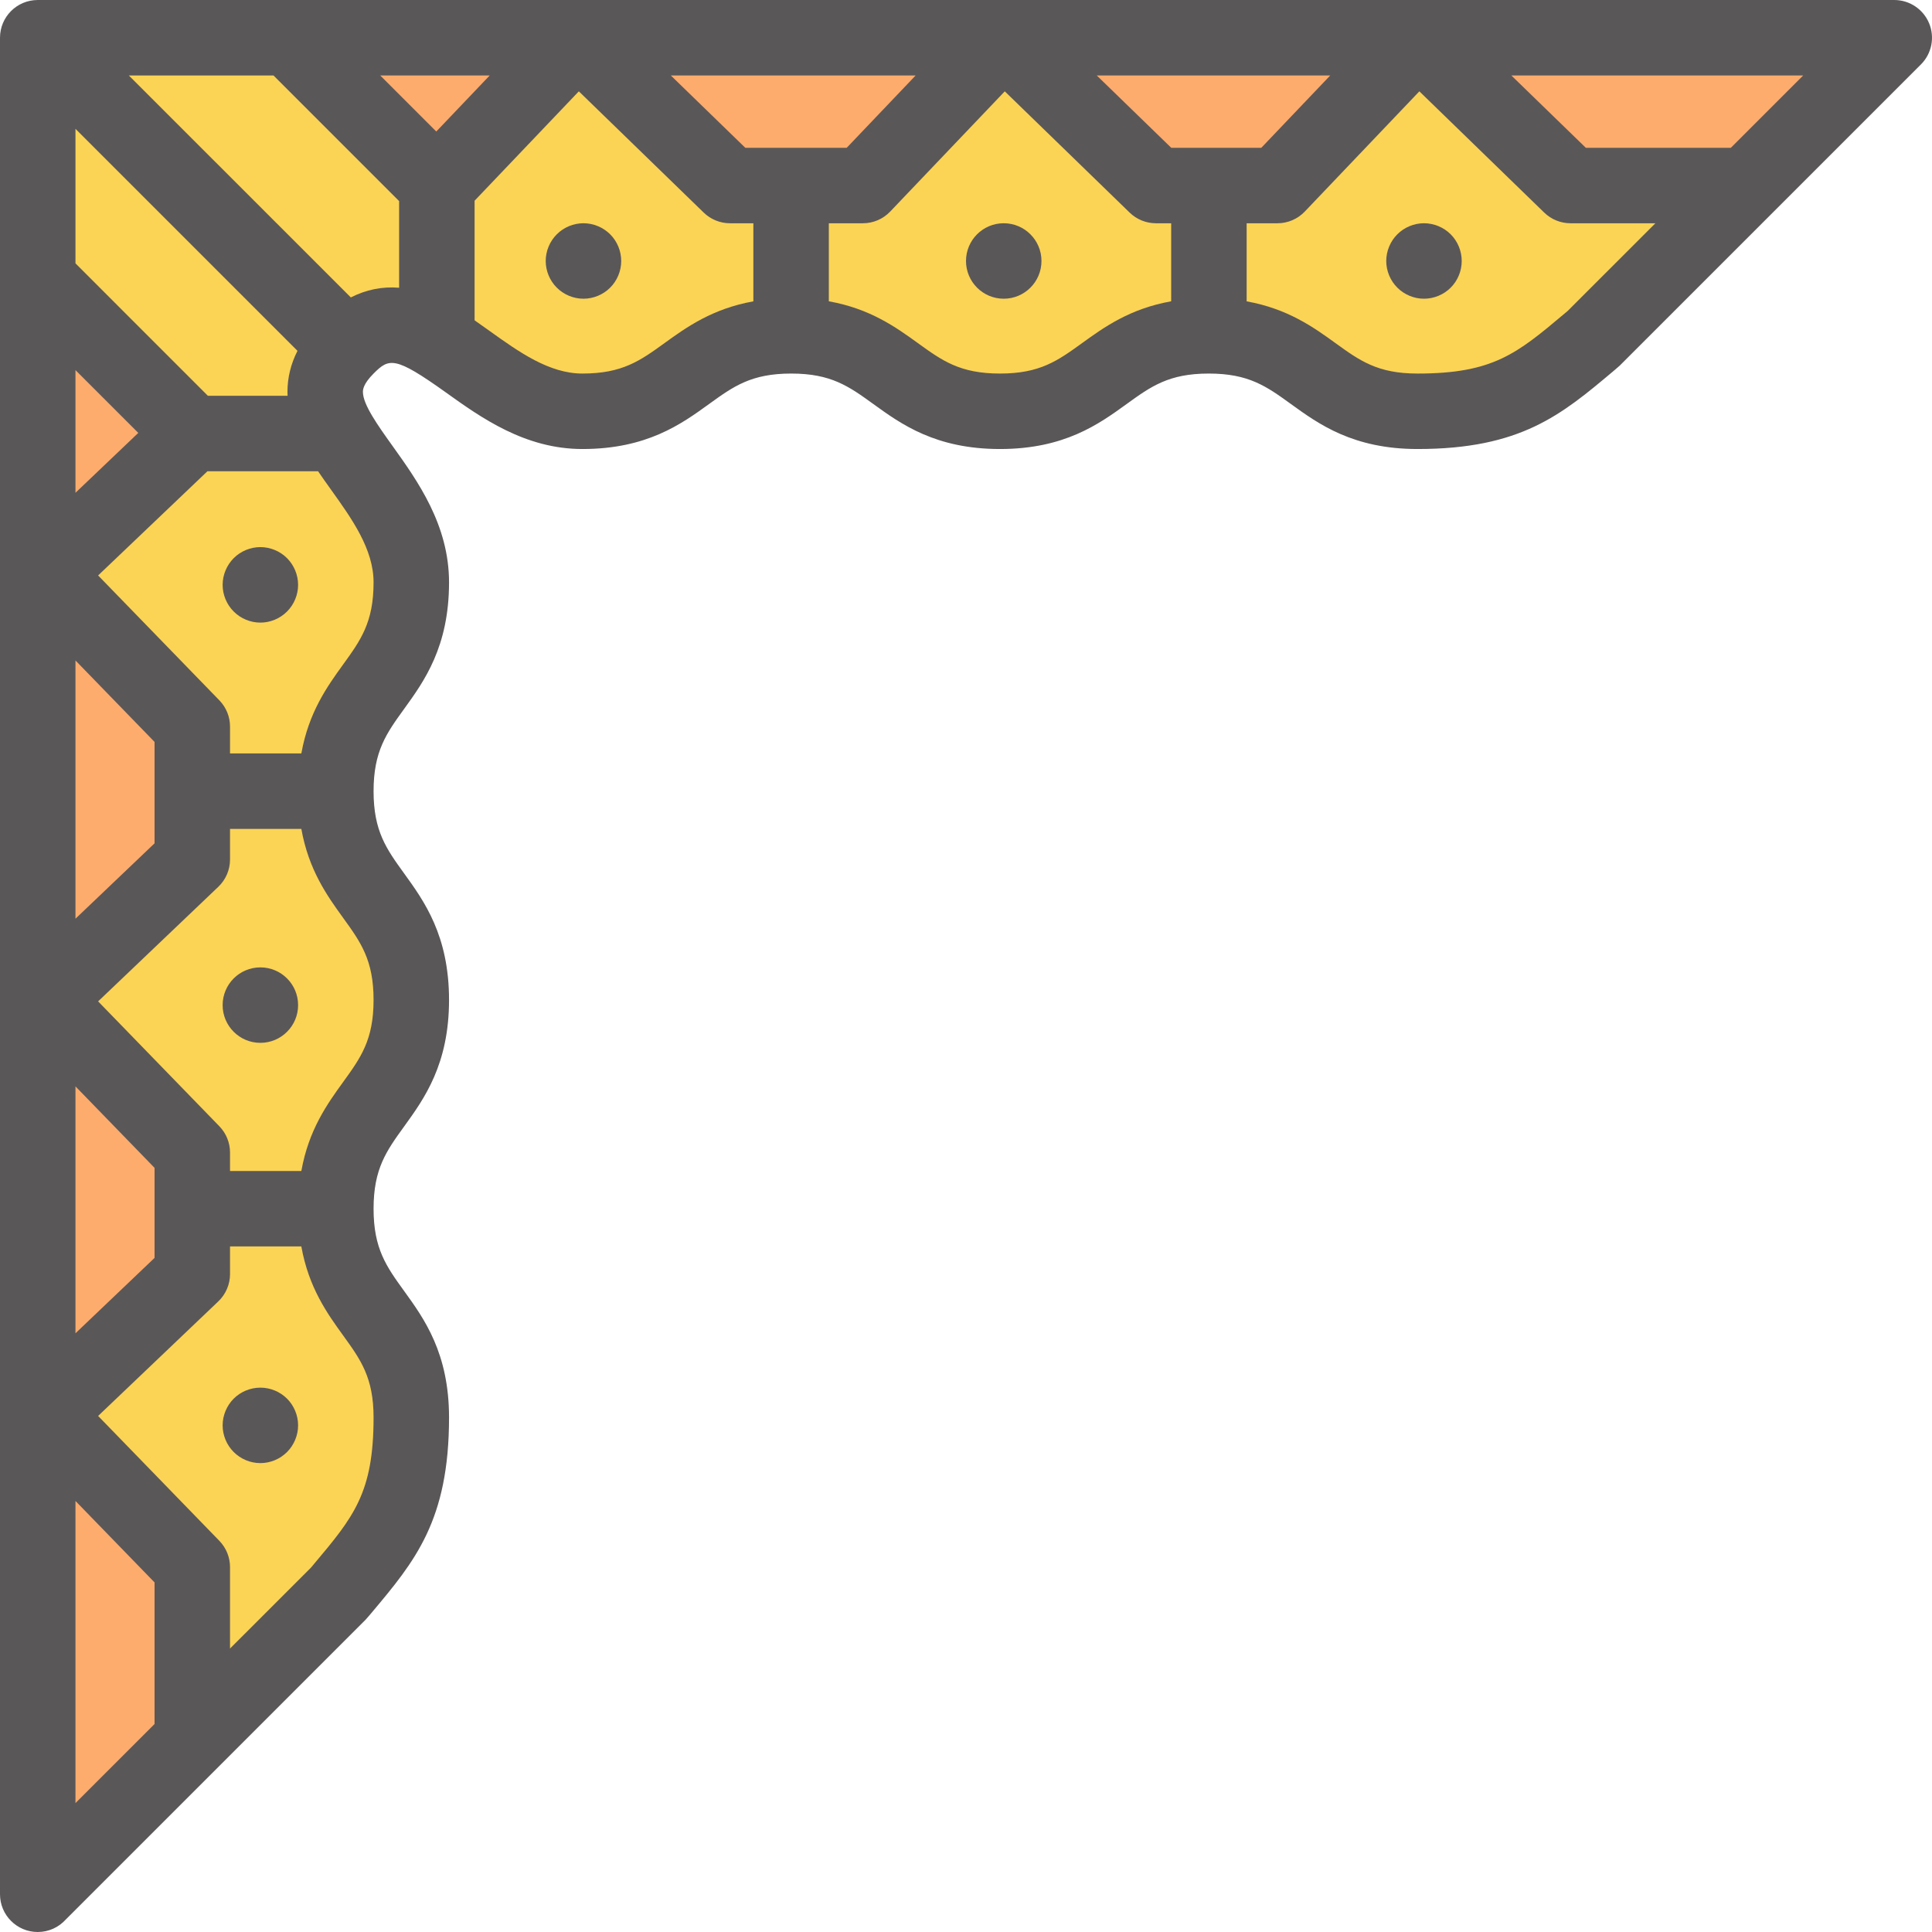
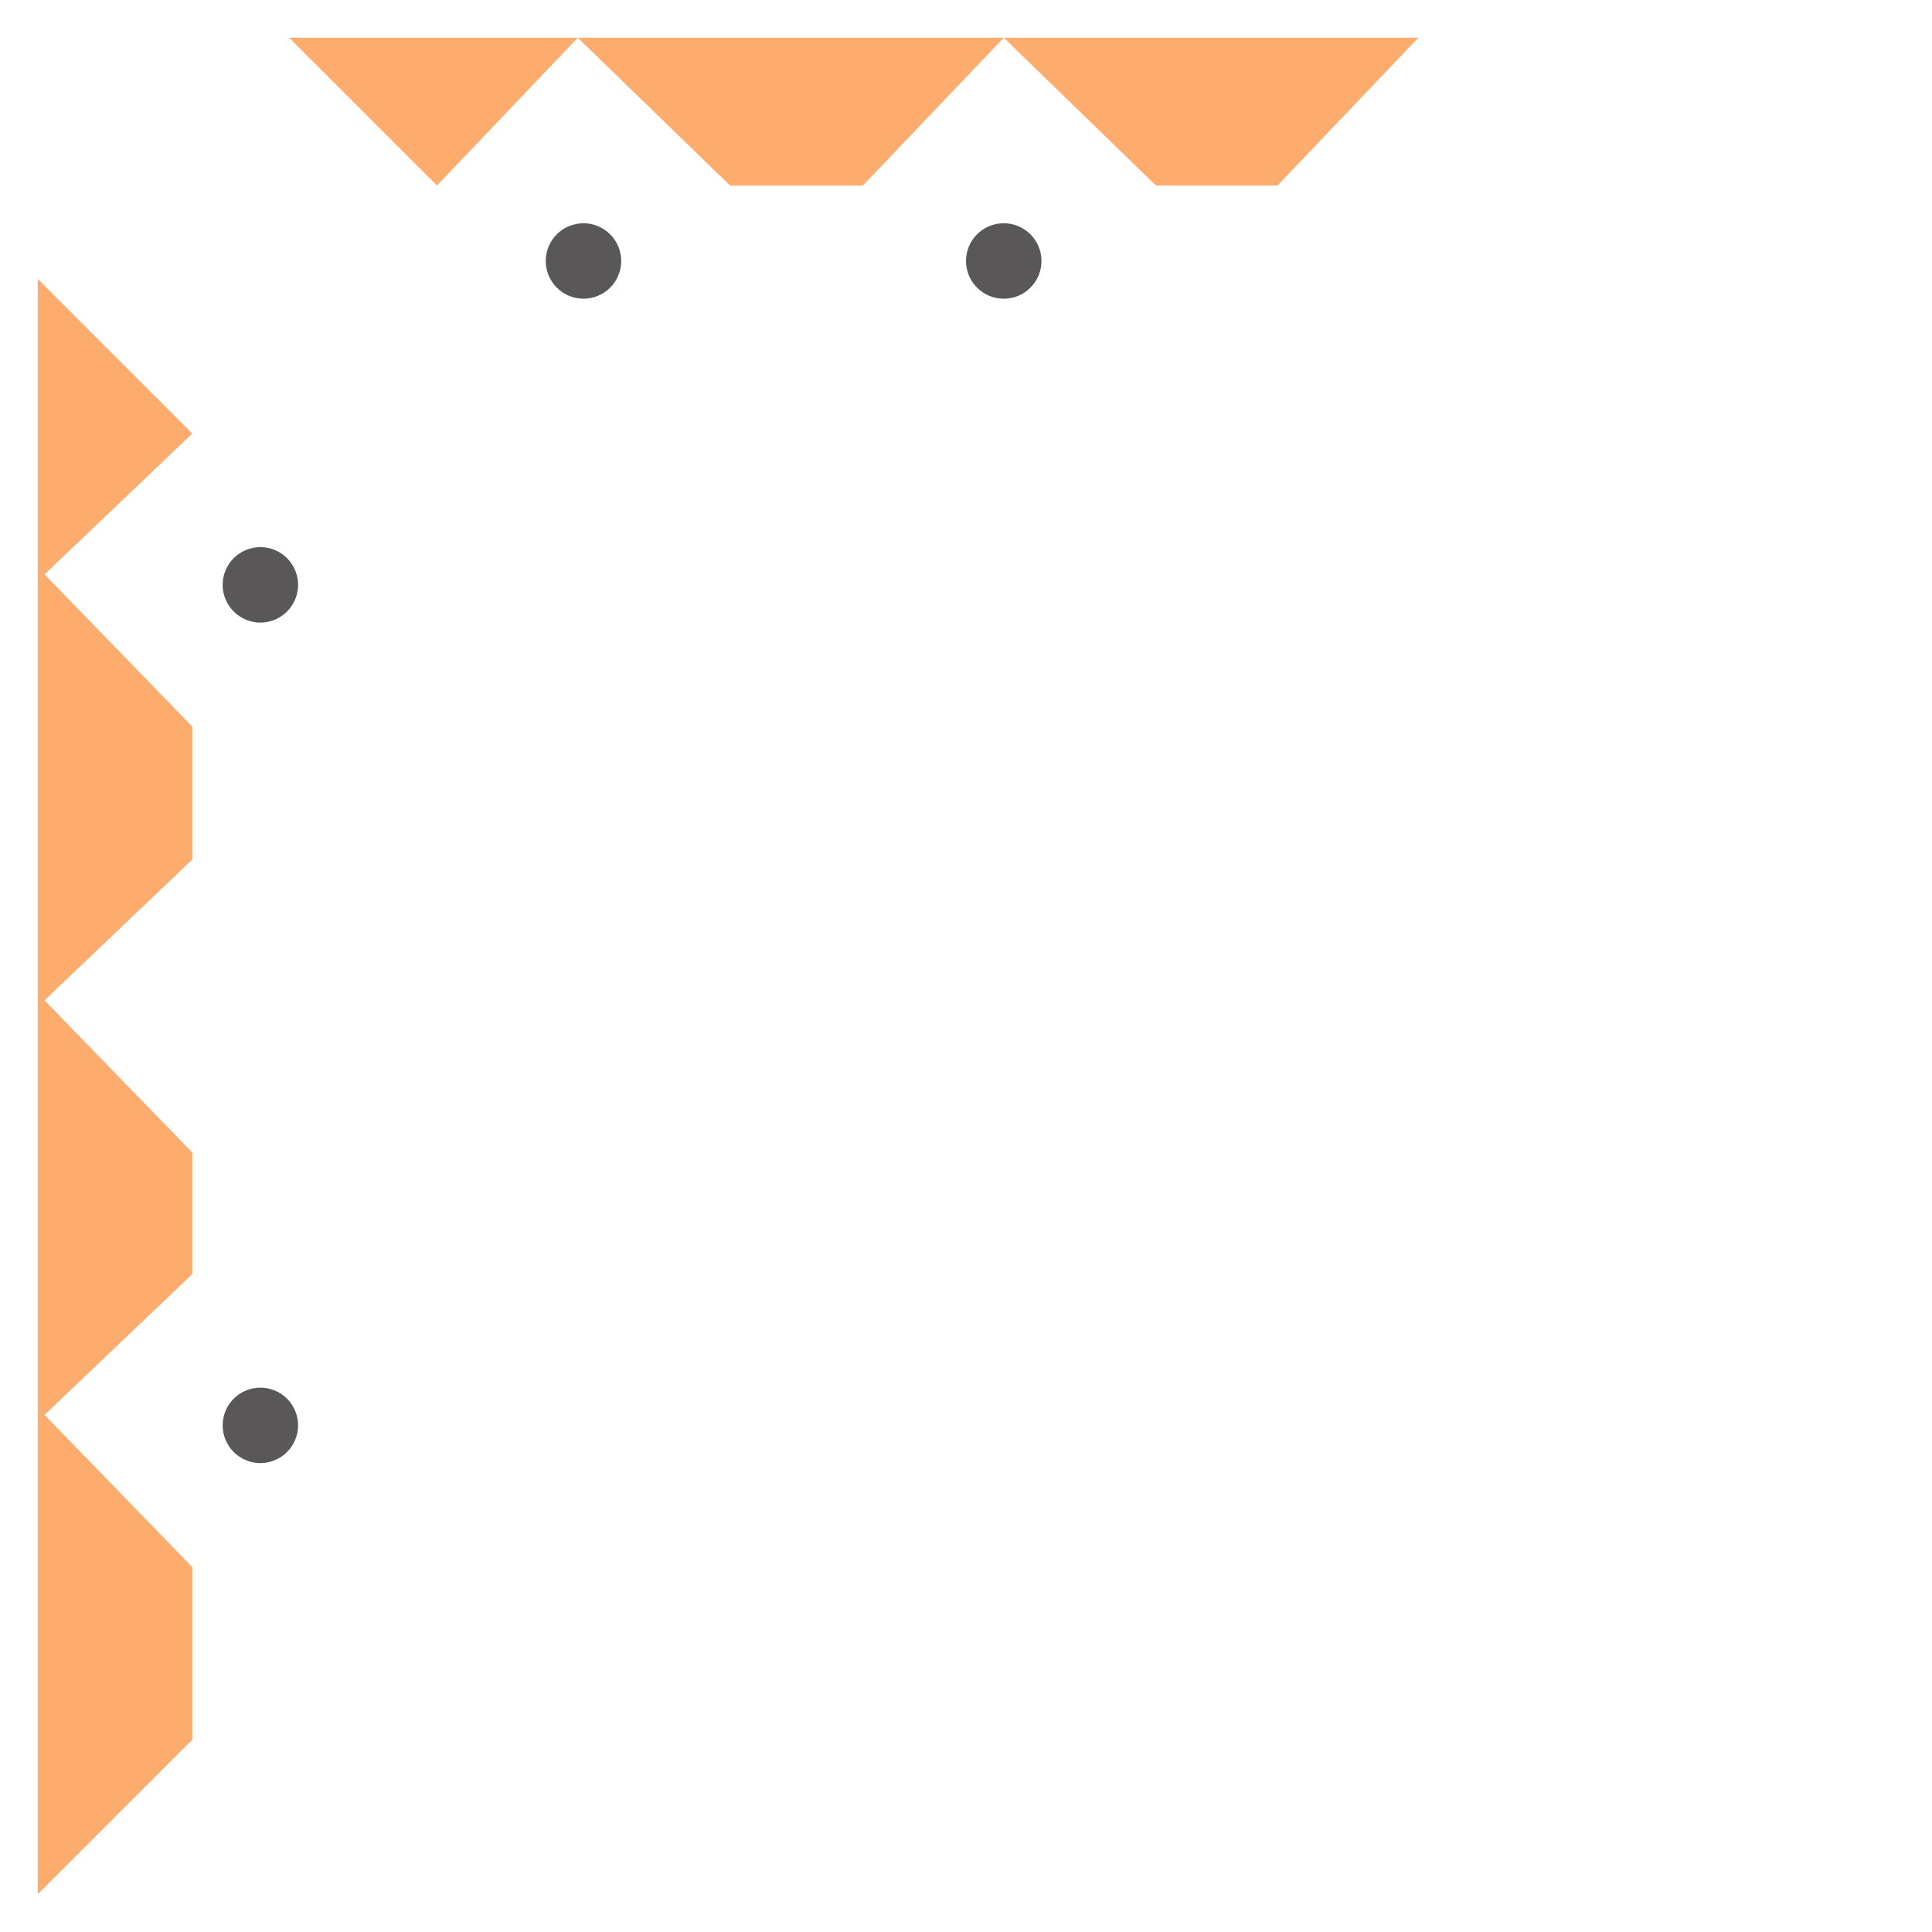
<svg xmlns="http://www.w3.org/2000/svg" width="512" height="512" viewBox="0 0 512 512" fill="none">
  <g opacity="0.75" clip-path="url(#clip0_123_18)">
-     <path d="M10 501.981L10 10L502 10L422.21 89.787C408.25 101.497 400.05 108.996 375.67 108.996C348.01 108.996 348.01 88.997 320.34 88.997C292.67 88.997 292.67 108.996 265.01 108.996C237.34 108.996 237.34 88.997 209.68 88.997C182.01 88.997 182.01 108.996 154.34 108.996C126.67 108.996 111.5 72.357 91.93 91.927C72.36 111.496 109 126.666 109 154.335C109 182.004 89 182.004 89 209.673C89 237.332 109 237.332 109 265.001C109 292.66 89 292.66 89 320.329C89 347.998 109 347.998 109 375.657C109 400.036 101.5 408.236 89.79 422.195L50.96 461.024L10 501.981Z" fill="#FAC51C" />
    <path d="M76.62 10L153.12 10L115.79 49.168L76.62 10Z" fill="#FE903C" />
-     <path d="M416.21 49.168L375.87 10L502 10L462.83 49.168L416.21 49.168Z" fill="#FE903C" />
    <path d="M266 10L375.87 10L338.54 49.168L306.34 49.168L266 10Z" fill="#FE903C" />
-     <path d="M153.12 10L266 10L228.67 49.168L193.46 49.168L153.12 10Z" fill="#FE903C" />
+     <path d="M153.12 10L266 10L228.67 49.168L193.46 49.168Z" fill="#FE903C" />
    <path d="M10 501.981L10 73.937L50.96 114.896L11.8 152.224L50.96 192.563L50.96 227.772L11.8 265.1L50.96 305.439L50.96 337.637L11.8 374.966L50.96 415.304L50.96 461.023L10 501.981Z" fill="#FE903C" />
-     <path d="M17.437 508.686L96.861 429.265C97.067 429.059 98.453 427.427 98.453 427.427C109.932 413.764 119 402.972 119 375.656C119 358.591 112.404 349.469 107.105 342.139C102.399 335.63 99 330.928 99 320.328C99 309.728 102.399 305.026 107.105 298.517C112.404 291.186 119 282.065 119 265C119 247.928 112.403 238.804 107.103 231.472C102.399 224.965 99 220.264 99 209.672C99 199.073 102.399 194.37 107.104 187.861C112.404 180.528 119 171.404 119 154.334C119 139.106 110.685 127.485 104.002 118.149C100.155 112.773 96.178 107.215 96.178 103.872C96.178 103.364 96.178 101.82 99.001 98.997C103.105 94.893 104.591 94.293 118.153 103.998C127.49 110.68 139.111 118.995 154.34 118.995C171.41 118.995 180.535 112.4 187.868 107.1C194.377 102.395 199.08 98.996 209.68 98.996C220.273 98.996 224.974 102.394 231.481 107.098C238.813 112.399 247.938 118.995 265.01 118.995C282.075 118.995 291.198 112.4 298.528 107.101C305.037 102.395 309.74 98.996 320.34 98.996C330.94 98.996 335.643 102.395 342.152 107.101C349.482 112.4 358.605 118.995 375.67 118.995C402.987 118.995 413.78 109.928 427.444 98.449C427.444 98.449 429.075 97.063 429.281 96.857L509.071 17.071C511.93 14.212 512.787 9.91 511.238 6.173C509.69 2.437 506.044 -2.60345e-07 502 -4.37114e-07L10 -2.19431e-05C4.478 -2.21845e-05 -1.95696e-07 4.477 -4.37114e-07 10L-2.19423e-05 501.981C0.002 501.991 -2.19429e-05 501.995 -2.19429e-05 501.995C-2.21846e-05 507.524 4.478 512 10 512C12.953 512 15.607 510.721 17.437 508.686ZM90.897 353.856C95.601 360.363 99 365.064 99 375.656C99 395.686 93.699 401.995 83.14 414.564L82.412 415.431L60.96 436.882L60.96 415.305C60.96 412.705 59.946 410.206 58.135 408.339L26.004 375.242L57.86 344.876C59.839 342.988 60.96 340.373 60.96 337.638L60.96 330.321L79.858 330.321C81.803 341.238 86.741 348.108 90.897 353.856ZM36.646 114.725L20 130.593L20 98.079L36.646 114.725ZM40.96 223.489L20 243.468L20 175.028L40.96 196.619L40.96 223.489ZM40.96 333.355L20 353.334L20 287.902L40.96 309.494L40.96 333.355ZM90.894 243.189C95.6 249.698 99 254.4 99 265C99 275.592 95.602 280.293 90.897 286.8C86.743 292.546 81.807 299.412 79.86 310.322L60.96 310.322L60.96 305.439C60.96 302.839 59.946 300.34 58.136 298.474L26.004 265.375L57.859 235.01C59.839 233.122 60.96 230.507 60.96 227.772L60.96 219.672L79.86 219.672C81.806 230.579 86.741 237.444 90.894 243.189ZM99 154.334C99 164.933 95.601 169.636 90.896 176.145C86.742 181.893 81.806 188.76 79.86 199.672L60.961 199.672L60.961 192.563C60.961 189.963 59.947 187.464 58.136 185.597L26.003 152.5L54.973 124.886L84.292 124.886C85.415 126.538 86.579 128.169 87.737 129.787C93.274 137.524 99 145.525 99 154.334ZM76.215 104.887L55.092 104.887L20 69.794L20 34.141L78.835 92.974C77.071 96.447 76.178 100.089 76.178 103.872C76.177 104.214 76.201 104.549 76.215 104.887ZM242.655 19.999L224.386 39.168L197.516 39.168L177.773 19.999L242.655 19.999ZM352.525 19.999L334.256 39.168L310.396 39.168L290.654 19.999L352.525 19.999ZM129.775 19.999L115.618 34.854L100.763 19.999L129.775 19.999ZM72.477 19.999L105.77 53.291L105.77 76.253C101.307 75.89 97.031 76.752 92.971 78.825L34.142 19.999L72.477 19.999ZM129.792 87.734C128.44 86.766 127.104 85.812 125.771 84.889L125.771 53.191L153.396 24.205L186.494 56.342C188.36 58.153 190.858 59.167 193.46 59.167L199.65 59.167L199.65 79.861C188.754 81.811 181.894 86.741 176.151 90.892C169.642 95.597 164.939 98.996 154.339 98.996C145.53 98.996 137.529 93.271 129.792 87.734ZM243.198 90.891C237.447 86.734 230.575 81.794 219.65 79.851L219.65 59.168L228.67 59.168C231.405 59.168 234.022 58.047 235.909 56.068L266.275 24.206L299.373 56.343C301.239 58.154 303.738 59.168 306.339 59.168L310.374 59.168L310.374 79.85C299.439 81.792 292.563 86.735 286.81 90.894C280.303 95.598 275.602 98.996 265.009 98.996C254.409 98.996 249.707 95.597 243.198 90.891ZM414.578 83.137C402.009 93.696 395.7 98.997 375.669 98.997C365.076 98.997 360.375 95.599 353.868 90.895C348.127 86.745 341.268 81.814 330.374 79.863L330.374 59.168L338.539 59.168C341.275 59.168 343.891 58.047 345.778 56.068L376.144 24.206L409.242 56.343C411.108 58.154 413.607 59.168 416.208 59.168L438.688 59.168L415.446 82.409L414.578 83.137ZM458.688 39.169L420.266 39.169L400.524 20L477.857 20L458.688 39.169ZM20 397.769L40.96 419.36L40.96 456.88L20 477.839L20 397.769Z" fill="#231F20" />
    <path d="M59 154.999C59 157.629 60.07 160.199 61.931 162.058C63.79 163.928 66.37 164.998 69 164.998C71.63 164.998 74.21 163.928 76.07 162.058C77.93 160.199 79 157.628 79 154.999C79 152.359 77.931 149.789 76.07 147.919C74.21 146.059 71.63 144.989 69 144.989C66.37 144.989 63.79 146.058 61.931 147.919C60.07 149.789 59 152.36 59 154.999Z" fill="#231F20" />
-     <path d="M59 266.365C59 271.884 63.48 276.365 69 276.365C74.521 276.365 79 271.885 79 266.365C79 260.845 74.521 256.365 69 256.365C63.48 256.365 59 260.845 59 266.365Z" fill="#231F20" />
    <path d="M59 377.731C59 380.371 60.07 382.941 61.931 384.8C63.79 386.67 66.37 387.74 69 387.74C71.63 387.74 74.21 386.67 76.07 384.8C77.93 382.941 79 380.37 79 377.731C79 375.101 77.931 372.521 76.07 370.661C74.21 368.801 71.63 367.741 69 367.741C66.37 367.741 63.79 368.801 61.931 370.661C60.07 372.521 59 375.101 59 377.731Z" fill="#231F20" />
    <path d="M164.629 69.163C164.629 66.533 163.56 63.953 161.699 62.093C159.829 60.233 157.259 59.163 154.619 59.163C151.989 59.163 149.419 60.232 147.559 62.093C145.689 63.953 144.619 66.533 144.619 69.163C144.619 71.793 145.689 74.373 147.559 76.232C149.418 78.092 151.989 79.163 154.619 79.163C157.259 79.163 159.839 78.093 161.699 76.232C163.56 74.372 164.629 71.802 164.629 69.163Z" fill="#231F20" />
    <path d="M276 69.163C276 63.643 271.52 59.163 266 59.163C260.48 59.163 256 63.642 256 69.163C256 74.682 260.48 79.163 266 79.163C271.52 79.163 276 74.682 276 69.163Z" fill="#231F20" />
-     <path d="M377.37 59.163C374.74 59.163 372.16 60.232 370.31 62.093C368.44 63.953 367.37 66.533 367.37 69.163C367.37 71.793 368.44 74.373 370.31 76.232C372.16 78.092 374.74 79.163 377.37 79.163C380.01 79.163 382.59 78.093 384.45 76.232C386.31 74.373 387.37 71.802 387.37 69.163C387.37 66.533 386.31 63.953 384.45 62.093C382.58 60.232 380.01 59.163 377.37 59.163Z" fill="#231F20" />
  </g>
  <defs>
    <clipPath id="clip0_123_18">
      <rect width="512" height="512" fill="white" transform="translate(512) rotate(90)" />
    </clipPath>
  </defs>
</svg>